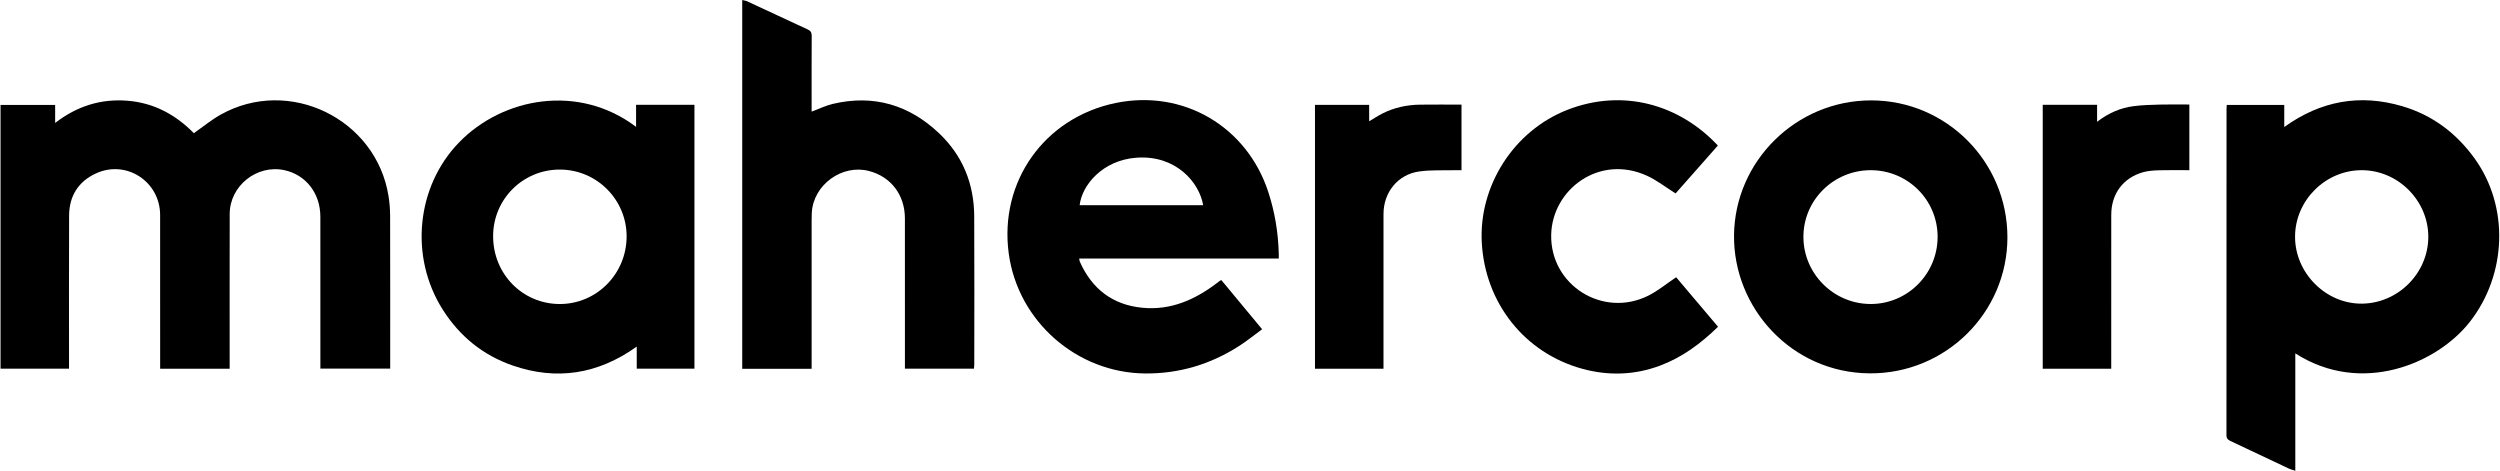
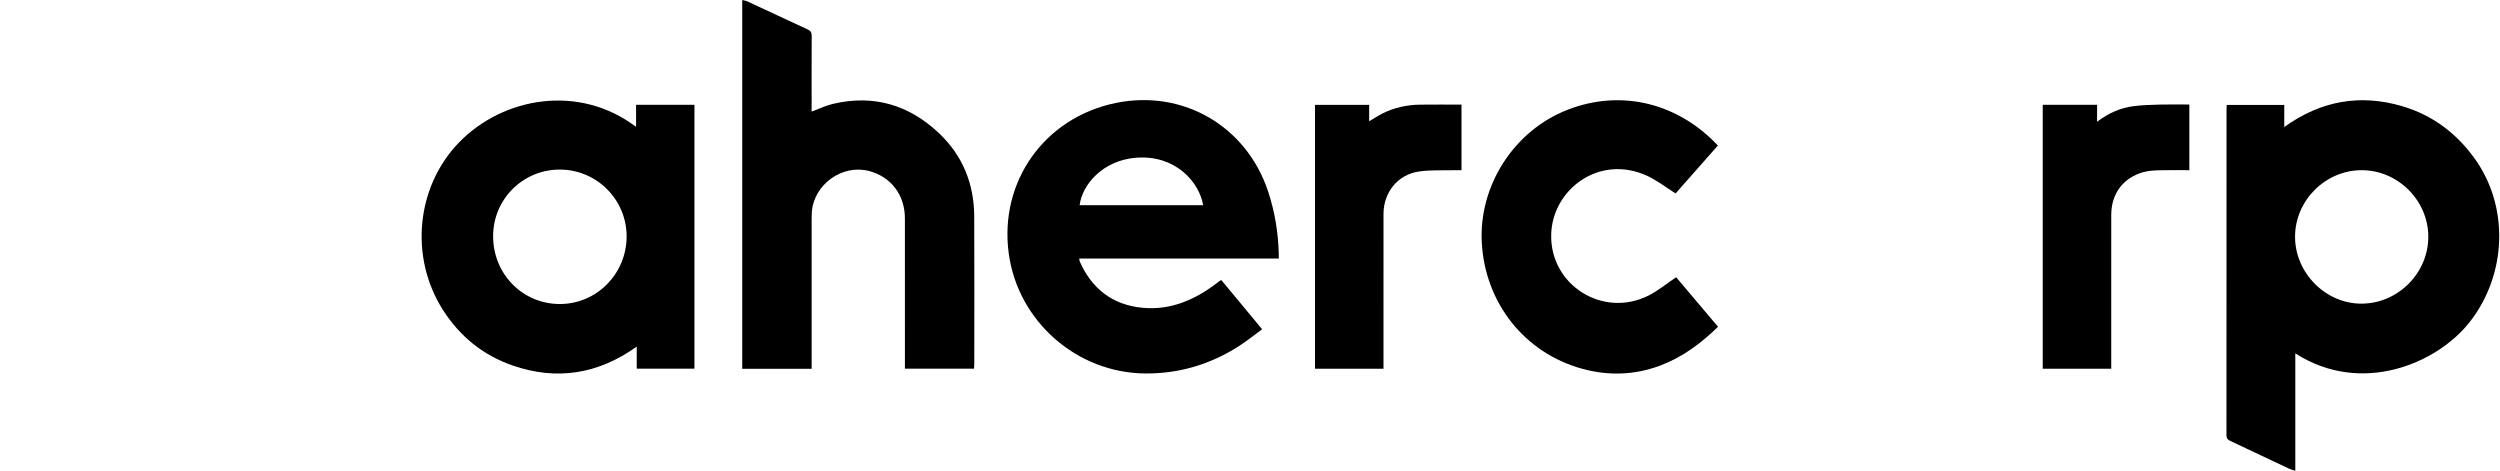
<svg xmlns="http://www.w3.org/2000/svg" version="1.1" id="Layer_1" x="0px" y="0px" viewBox="0 0 1289.73 242.87" style="enable-background:new 0 0 1289.73 242.87;" xml:space="preserve">
  <g id="Lppe7f.tif">
    <g>
-       <path d="M118.49,190.22c-12.03,0-23.75,0-35.87,0c0-1.11,0-2.15,0-3.2c0-25.37,0.04-50.74-0.01-76.12    C82.57,93.69,65.23,82.3,49.59,89.42c-9.17,4.17-13.9,11.73-13.94,21.81c-0.11,25.21-0.04,50.41-0.04,75.62c0,1.06,0,2.12,0,3.35    c-11.88,0-23.5,0-35.33,0c0-45.29,0-90.58,0-136.06c9.26,0,18.54,0,28.17,0c0,2.83,0,5.76,0,9.28    c11.33-8.72,23.58-12.53,37.25-11.46c13.77,1.08,25.04,7.3,34.3,16.75c4.7-3.28,9.01-6.86,13.82-9.56    c35.26-19.79,80.3,2.12,86.62,42.06c0.53,3.35,0.81,6.78,0.82,10.17c0.07,25.21,0.04,50.41,0.04,75.62c0,0.98,0,1.97,0,3.16    c-12,0-23.78,0-36.02,0c0-0.98,0-2.01,0-3.04c0-25.12,0.02-50.25-0.01-75.37c-0.02-12.04-7.47-21.59-18.6-23.97    c-14.16-3.03-28.13,8.1-28.17,22.56c-0.06,25.54-0.02,51.08-0.02,76.62C118.49,187.93,118.49,188.92,118.49,190.22z" />
      <path d="M1184.13,182.3c0,10.32,0,20.3,0,30.28c0,9.97,0,19.93,0,30.28c-1.26-0.41-2.22-0.61-3.08-1.01    c-10.16-4.78-20.28-9.62-30.45-14.38c-1.36-0.64-1.99-1.33-1.99-2.94c0.05-56.15,0.04-112.31,0.04-168.46    c0-0.57,0.06-1.15,0.1-1.93c9.84,0,19.61,0,29.68,0c0,3.57,0,7.18,0,11.38c18.83-13.53,39.03-17.13,60.74-10.77    c15.63,4.58,28.03,13.89,37.53,27.1c17.88,24.88,16.53,59.81-2.52,84.18C1257.41,187.49,1218.34,204.27,1184.13,182.3z     M1252.74,122.1c-0.03-18.7-15.69-34.32-34.39-34.3c-18.73,0.02-34.34,15.62-34.35,34.34c-0.01,18.76,15.93,34.7,34.52,34.51    C1237.26,156.45,1252.77,140.8,1252.74,122.1z" />
      <path d="M328.15,65.45c0-4.1,0-7.71,0-11.4c10.2,0,20.08,0,30.11,0c0,45.41,0,90.69,0,136.14c-9.87,0-19.66,0-29.77,0    c0-3.55,0-7.15,0-11.38c-20.05,14.3-41.35,17.61-64.07,9.73c-15.29-5.3-27.29-15.08-35.97-28.74    c-17.38-27.34-13.61-63.57,8.24-86.19C259.45,50.05,298.7,43.14,328.15,65.45z M254.4,121.81c-0.02,19.53,15.16,35,34.38,35.03    c18.99,0.03,34.42-15.53,34.49-34.77c0.07-19.01-15.34-34.52-34.36-34.59C269.81,87.41,254.41,102.72,254.4,121.81z" />
      <path d="M418.71,190.25c-12.15,0-23.87,0-35.8,0c0-63.35,0-126.6,0-190.25c0.97,0.26,1.91,0.37,2.73,0.75    c10.33,4.79,20.63,9.66,30.99,14.41c1.62,0.74,2.13,1.65,2.12,3.39c-0.07,12.06-0.04,24.12-0.04,36.18c0,0.9,0,1.8,0,2.86    c3.8-1.41,7.26-3.12,10.92-3.99c21.06-4.99,39.42,0.51,54.92,15.24c12.12,11.52,17.95,26.02,18.04,42.68    c0.14,25.45,0.04,50.91,0.03,76.36c0,0.73-0.09,1.46-0.14,2.32c-11.87,0-23.58,0-35.64,0c0-1.04,0-2.01,0-2.98    c0-24.87,0.03-49.74-0.01-74.62c-0.02-12.07-7.23-21.47-18.57-24.4c-13.9-3.6-28.65,7.15-29.46,21.48    c-0.07,1.24-0.08,2.49-0.09,3.74c0,24.54,0,49.08,0,73.62C418.71,188.03,418.71,189.01,418.71,190.25z" />
      <path d="M659.72,133.36c-34.42,0-68.6,0-102.99,0c0.16,0.76,0.17,1.26,0.36,1.68c6.24,14.01,16.89,22.24,32.24,23.73    c14.66,1.42,27.19-4.14,38.58-12.83c0.53-0.4,1.05-0.82,1.58-1.21c0.13-0.09,0.31-0.11,0.62-0.21    c6.86,8.27,13.75,16.58,21.01,25.34c-4.03,2.95-7.81,6.02-11.89,8.64c-14.72,9.45-30.84,14.3-48.4,14.17    c-35.3-0.26-65.67-26.92-70.42-61.82c-5.06-37.12,18.38-70.15,55.16-77.72c34.73-7.15,67.54,11.97,78.67,45.74    c3.41,10.35,5.16,20.95,5.46,31.81C659.74,131.47,659.72,132.28,659.72,133.36z M620.7,105.86c-1.98-11.78-14.09-26-34.45-24.5    c-17.51,1.3-28.09,14.17-29.27,24.5C578.17,105.86,599.35,105.86,620.7,105.86z" />
-       <path d="M965.32,51.79c38.82,0.01,70.3,31.66,70.29,70.67c-0.01,38.78-31.85,70.43-71.07,70.15    c-40.22-0.29-70.39-33.71-69.97-71.31C895,83.14,926.57,51.78,965.32,51.79z M965.13,87.8c-19.19-0.02-34.78,15.41-34.76,34.42    c0.02,19.01,15.59,34.56,34.66,34.61c19.04,0.05,34.56-15.5,34.57-34.63C999.61,103.17,984.23,87.82,965.13,87.8z" />
      <path d="M886.24,75.08c-7.47,8.45-14.84,16.8-21.82,24.71c-5.05-3.16-9.62-6.78-14.77-9.13c-24.64-11.25-48.87,7.09-49.4,30.4    c-0.59,26,26.6,43.14,50.04,31.5c4.99-2.48,9.39-6.16,14.43-9.53c6.87,8.13,14.15,16.73,21.6,25.54    c-8.83,8.61-18.47,15.81-30.04,20.1c-13.13,4.87-26.52,5.27-39.98,1.59c-29.69-8.12-50.15-33.86-51.86-65.08    c-1.61-29.38,16.6-57.81,44.26-68.55C837,45.63,866.11,53.61,886.24,75.08z" />
      <path d="M1089.17,190.21c-11.95,0-23.57,0-35.34,0c0-45.42,0-90.7,0-136.13c9.33,0,18.52,0,28.04,0c0,2.84,0,5.53,0,8.75    c5.83-4.47,11.91-7.13,18.59-8.03c4.6-0.62,9.28-0.72,13.93-0.85c4.97-0.14,9.95-0.03,15.08-0.03c0,11.36,0,22.45,0,33.88    c-5.23,0-10.37-0.11-15.5,0.04c-2.8,0.08-5.7,0.25-8.37,1c-10.36,2.94-16.41,11.15-16.42,22.01c-0.02,25.37-0.01,50.73-0.01,76.1    C1089.17,187.95,1089.17,188.94,1089.17,190.21z" />
      <path d="M713.73,190.21c-11.96,0-23.58,0-35.34,0c0-45.41,0-90.68,0-136.12c9.28,0,18.46,0,27.95,0c0,2.78,0,5.47,0,8.48    c2.56-1.51,4.69-2.94,6.95-4.07c6.05-3.02,12.53-4.42,19.27-4.51c7.07-0.1,14.14-0.02,21.42-0.02c0,11.19,0,22.28,0,33.83    c-0.88,0-1.83-0.02-2.78,0c-6.4,0.18-12.88-0.23-19.17,0.68c-10.94,1.58-18.28,10.75-18.29,21.91    c-0.04,25.53-0.01,51.05-0.01,76.58C713.73,187.96,713.73,188.95,713.73,190.21z" />
    </g>
  </g>
</svg>